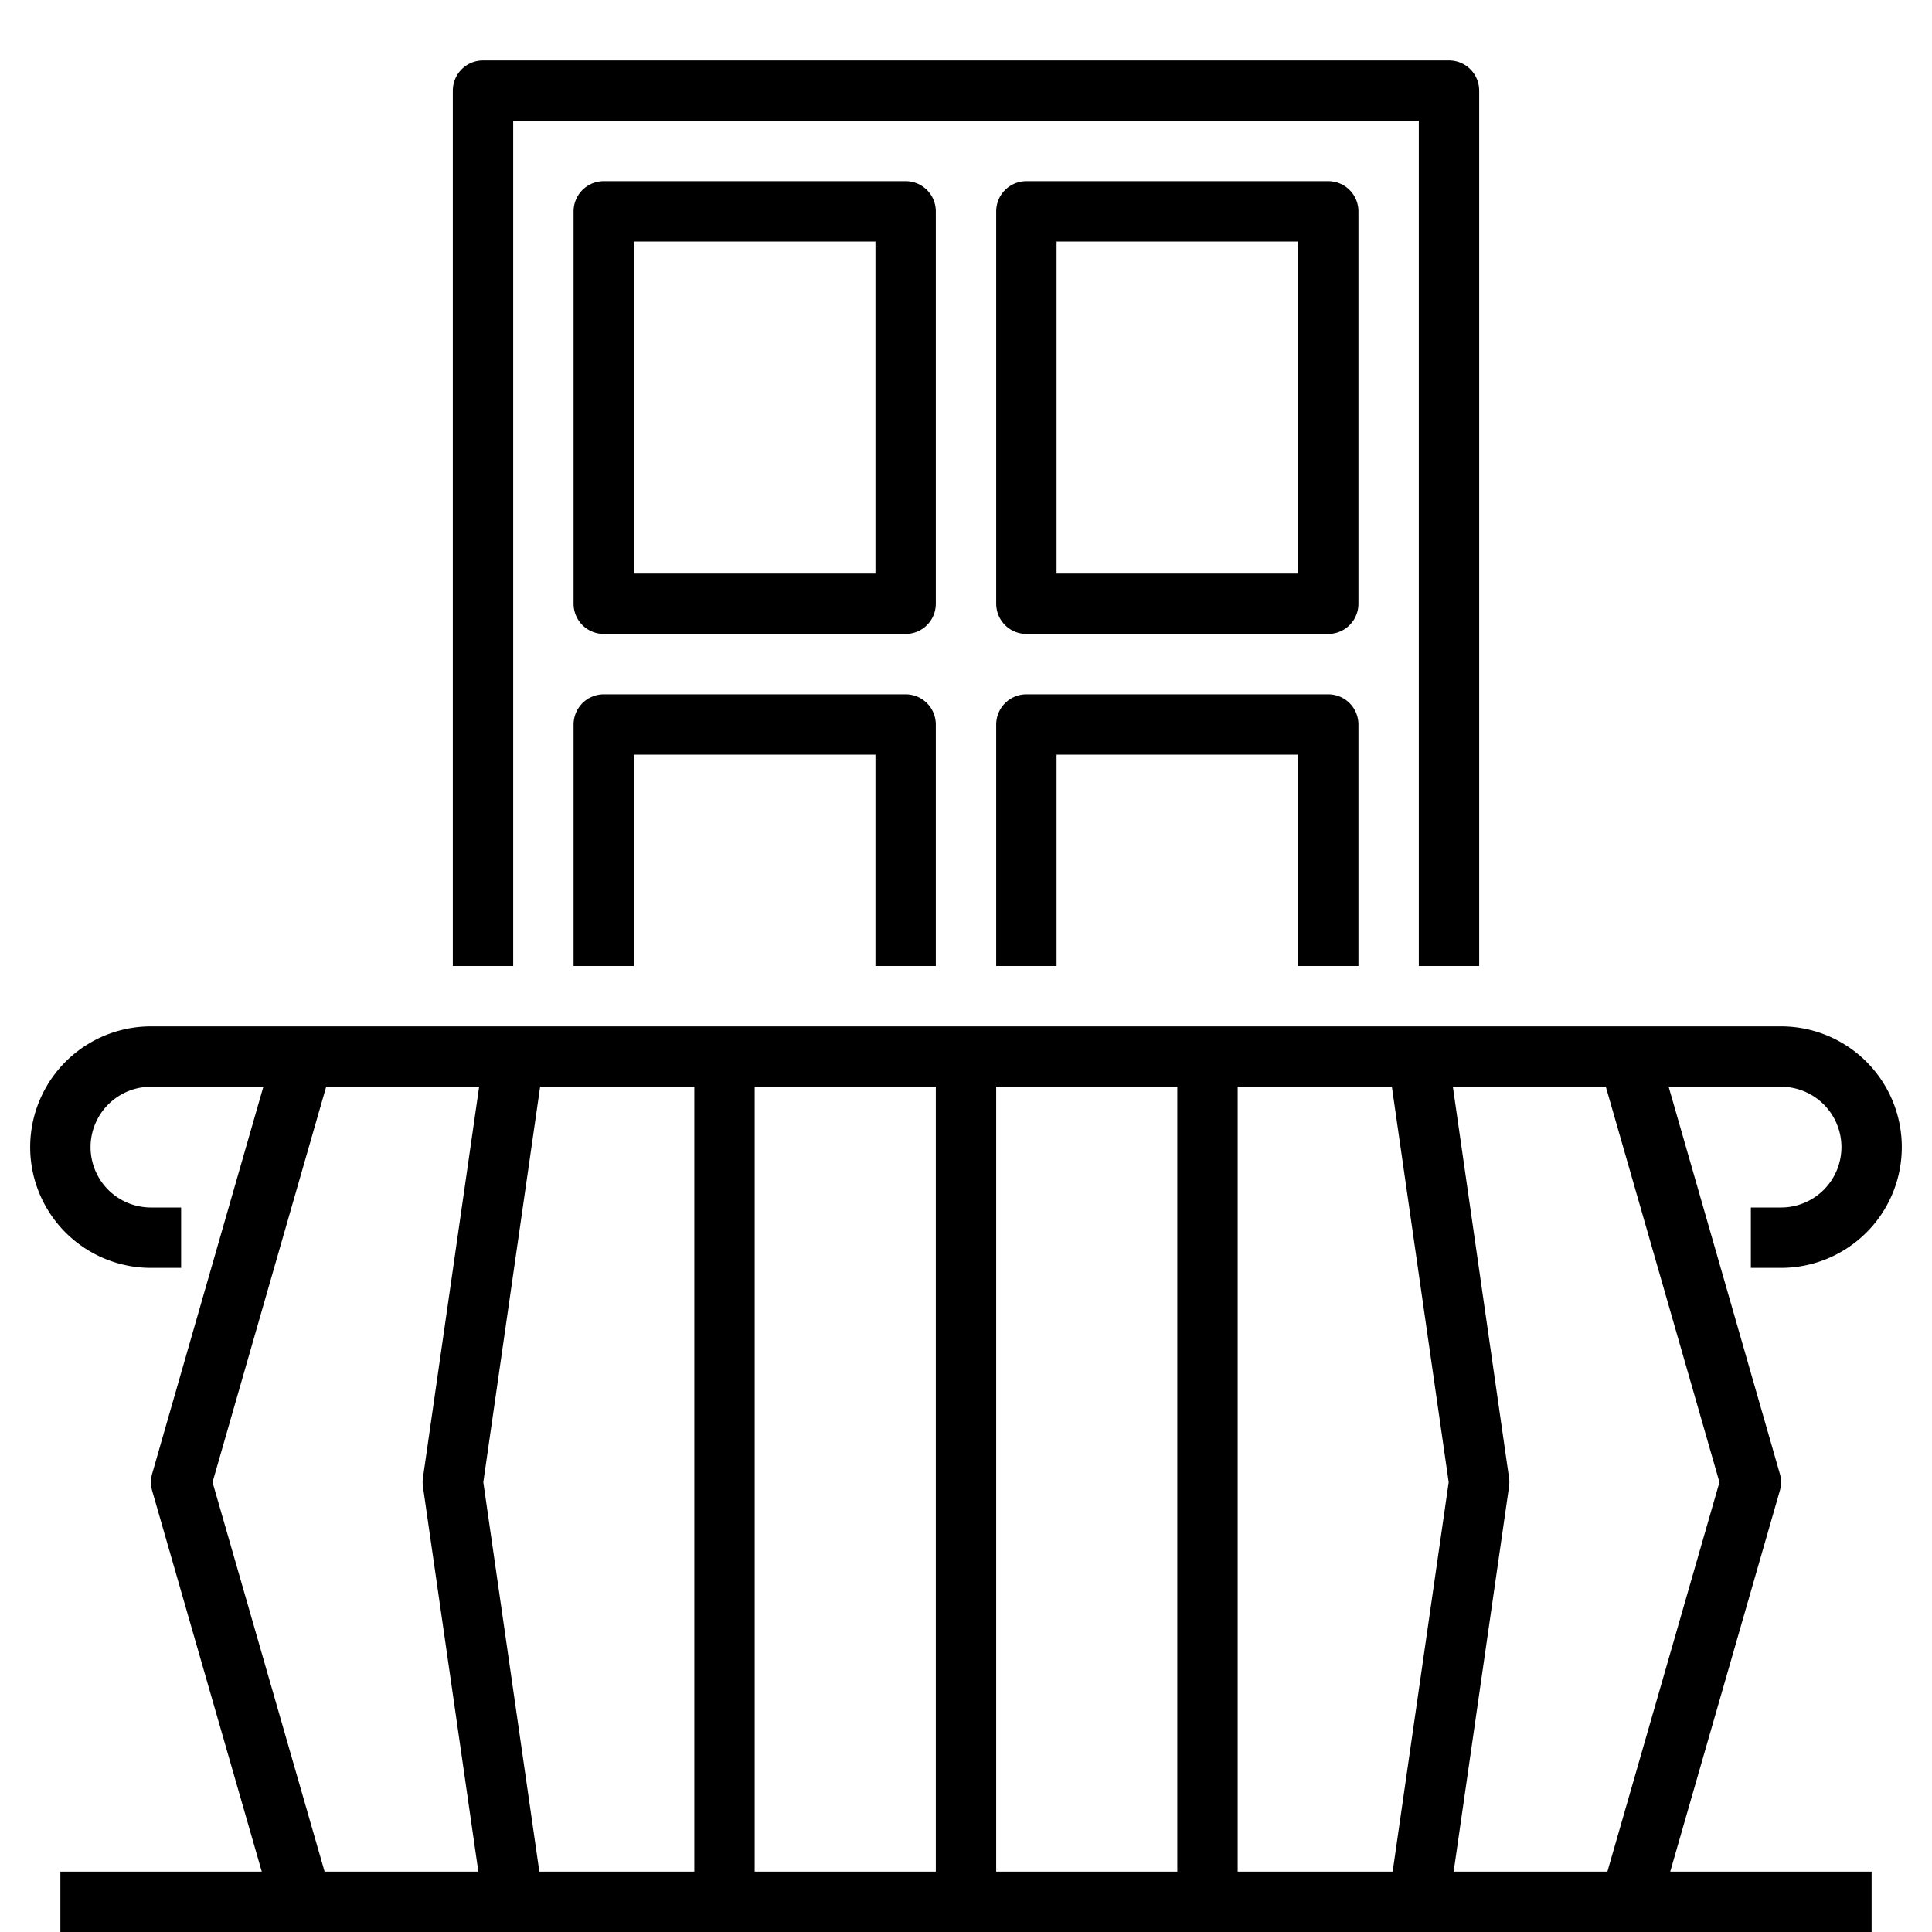
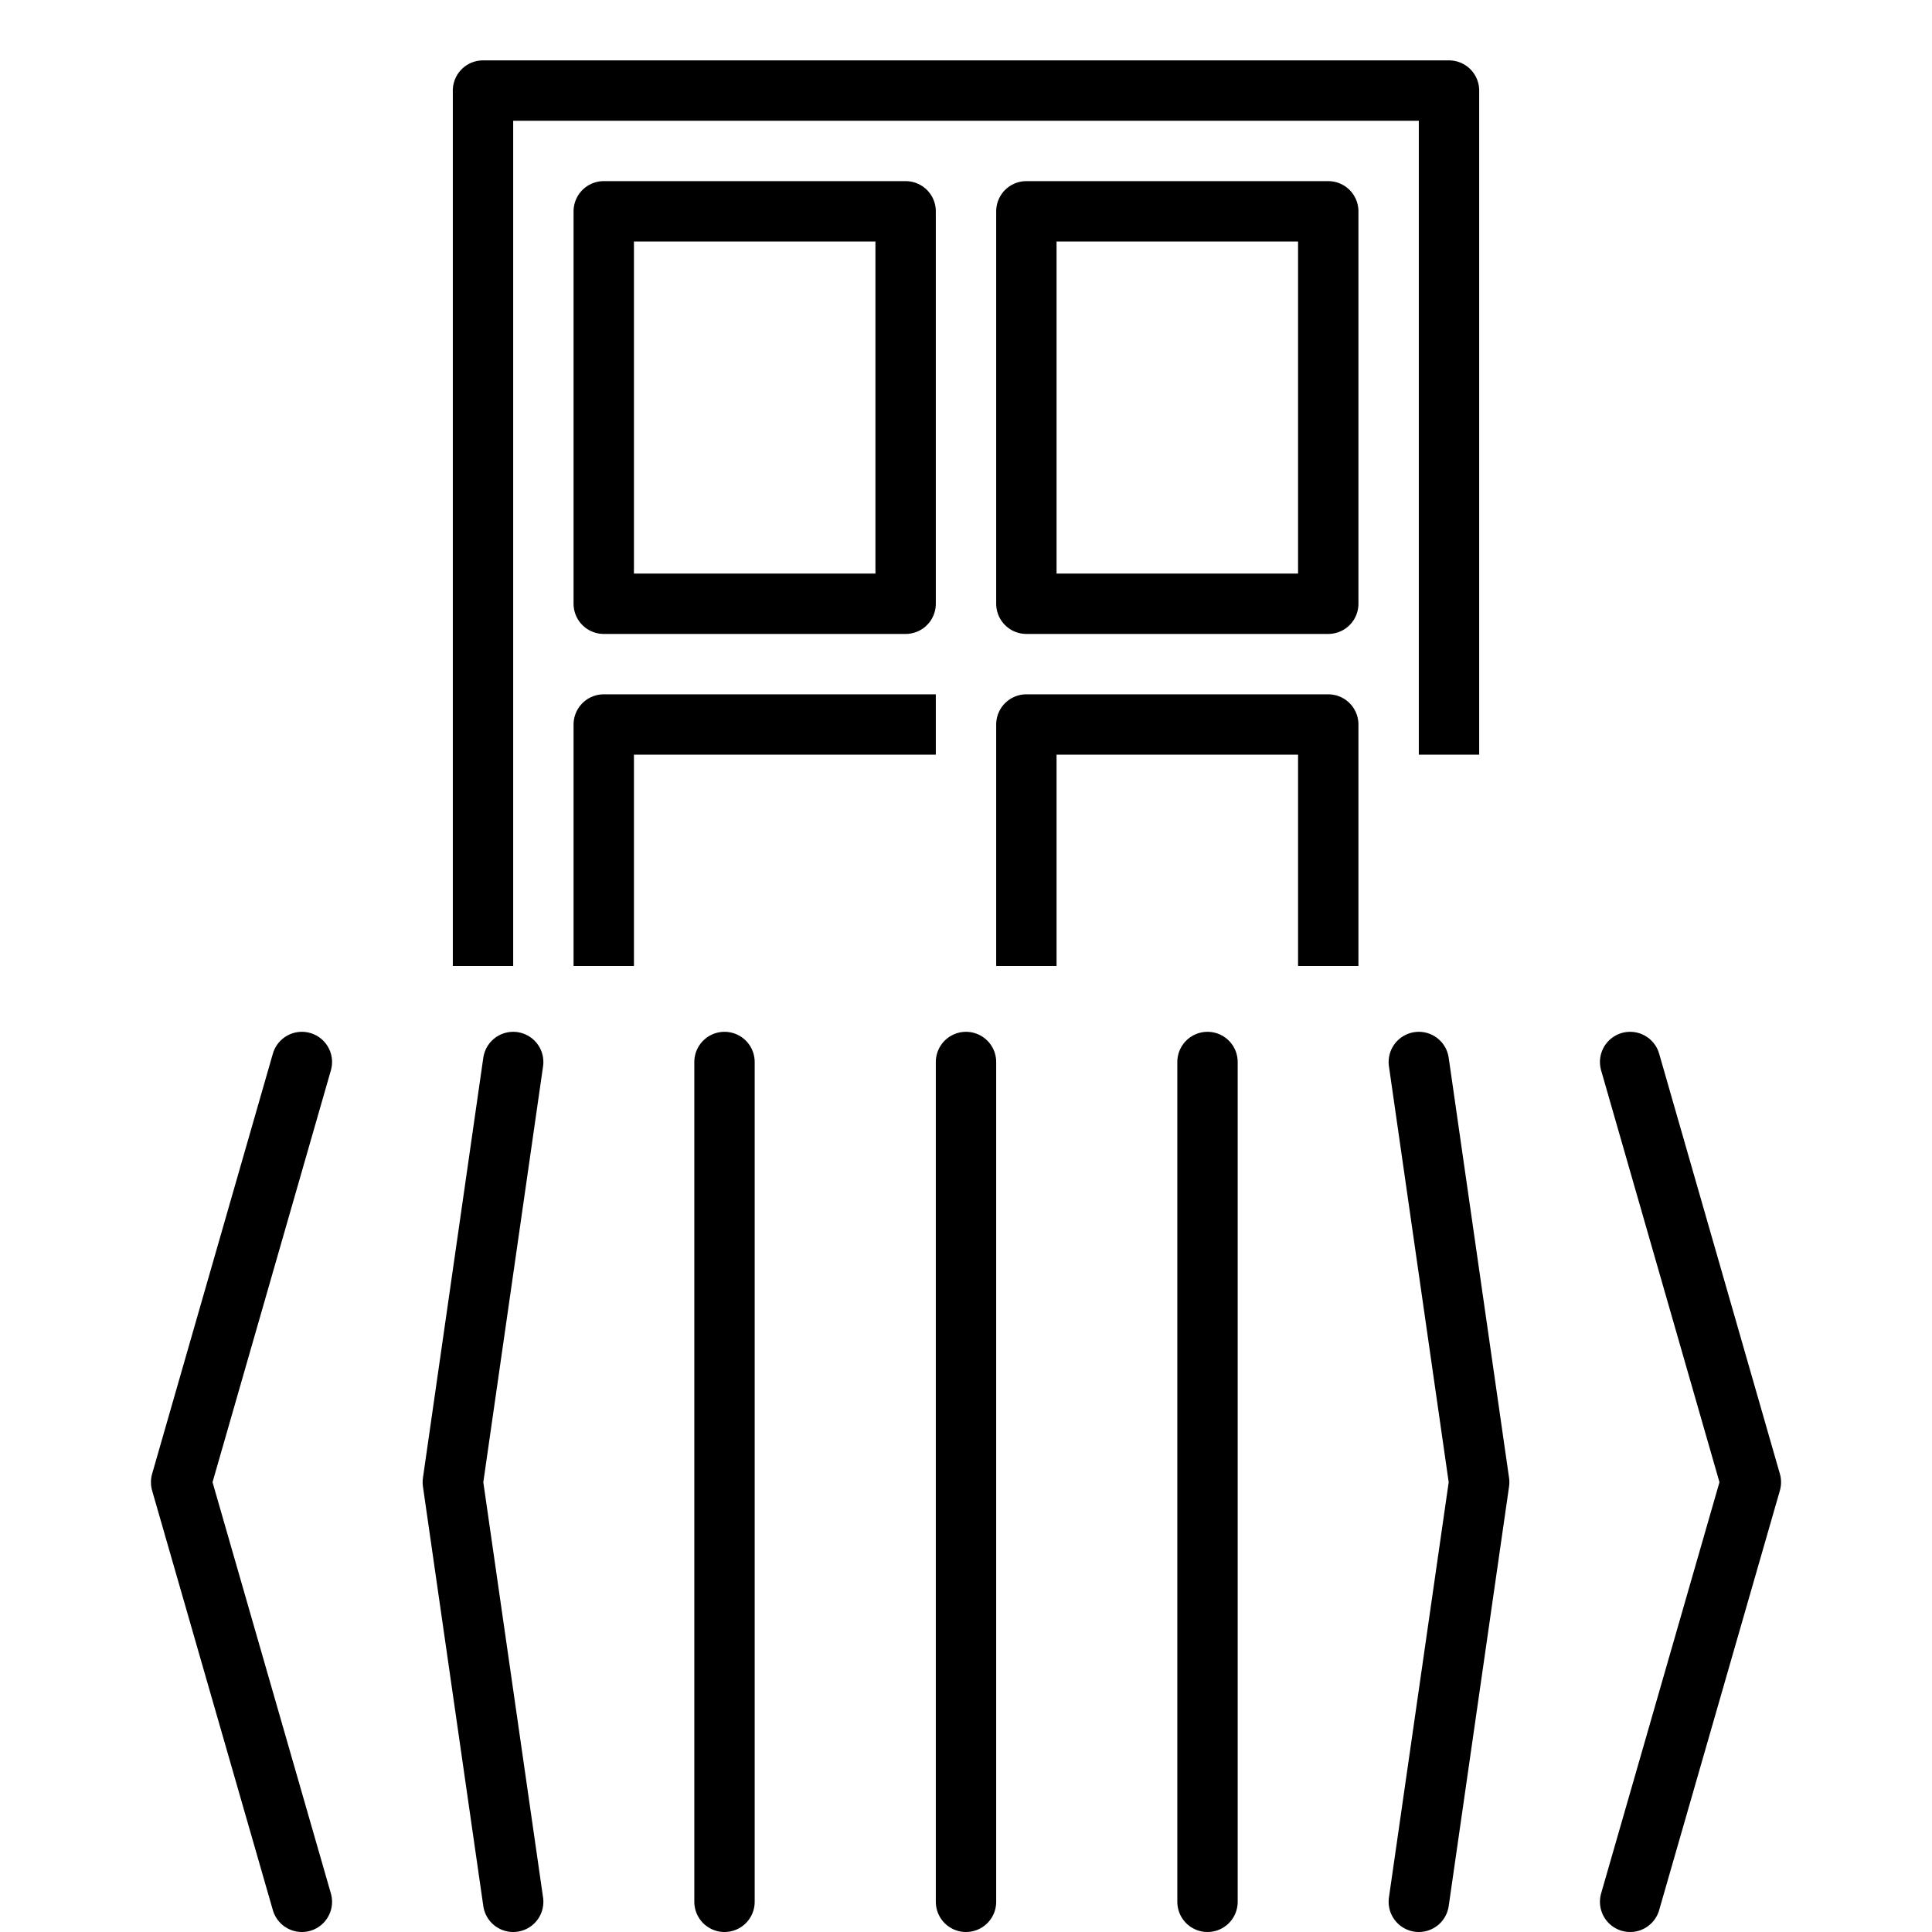
<svg xmlns="http://www.w3.org/2000/svg" viewBox="0 0 32 32">
  <defs>
    <style>.cls-1,.cls-2,.cls-3{fill:none;}.cls-1,.cls-2{stroke:#000;stroke-linejoin:round;}.cls-1{stroke-linecap:square;}.cls-2{stroke-linecap:round;}</style>
  </defs>
  <title>balcony</title>
  <g id="Layer_2" data-name="Layer 2">
    <g id="icons">
      <g id="balcony">
-         <line class="cls-1" x1="1.5" y1="31.5" x2="30.5" y2="31.5" />
        <polyline class="cls-2" points="5 17.59 3 24.55 5 31.5" />
        <polyline class="cls-2" points="8.5 17.59 7.5 24.55 8.5 31.5" />
        <polyline class="cls-2" points="23.5 17.59 24.5 24.55 23.5 31.5" />
        <polyline class="cls-2" points="20 17.59 20 24.55 20 31.5" />
        <polyline class="cls-2" points="16 17.59 16 24.55 16 31.5" />
        <polyline class="cls-2" points="12 17.59 12 24.55 12 31.5" />
        <polyline class="cls-2" points="27 17.59 29 24.55 27 31.5" />
-         <path class="cls-1" d="M29.5,20.5a1.5,1.5,0,0,0,0-3H2.5a1.5,1.5,0,0,0,0,3" />
        <rect class="cls-3" width="32" height="32" />
-         <path class="cls-1" d="M10,15.5V12h5v3.5m9,0V1.5H8v14m9,0V12h5v3.5M10,10V3.5h5V10Zm12,0H17V3.5h5Z" />
+         <path class="cls-1" d="M10,15.5V12h5m9,0V1.5H8v14m9,0V12h5v3.5M10,10V3.5h5V10Zm12,0H17V3.5h5Z" />
      </g>
    </g>
  </g>
</svg>